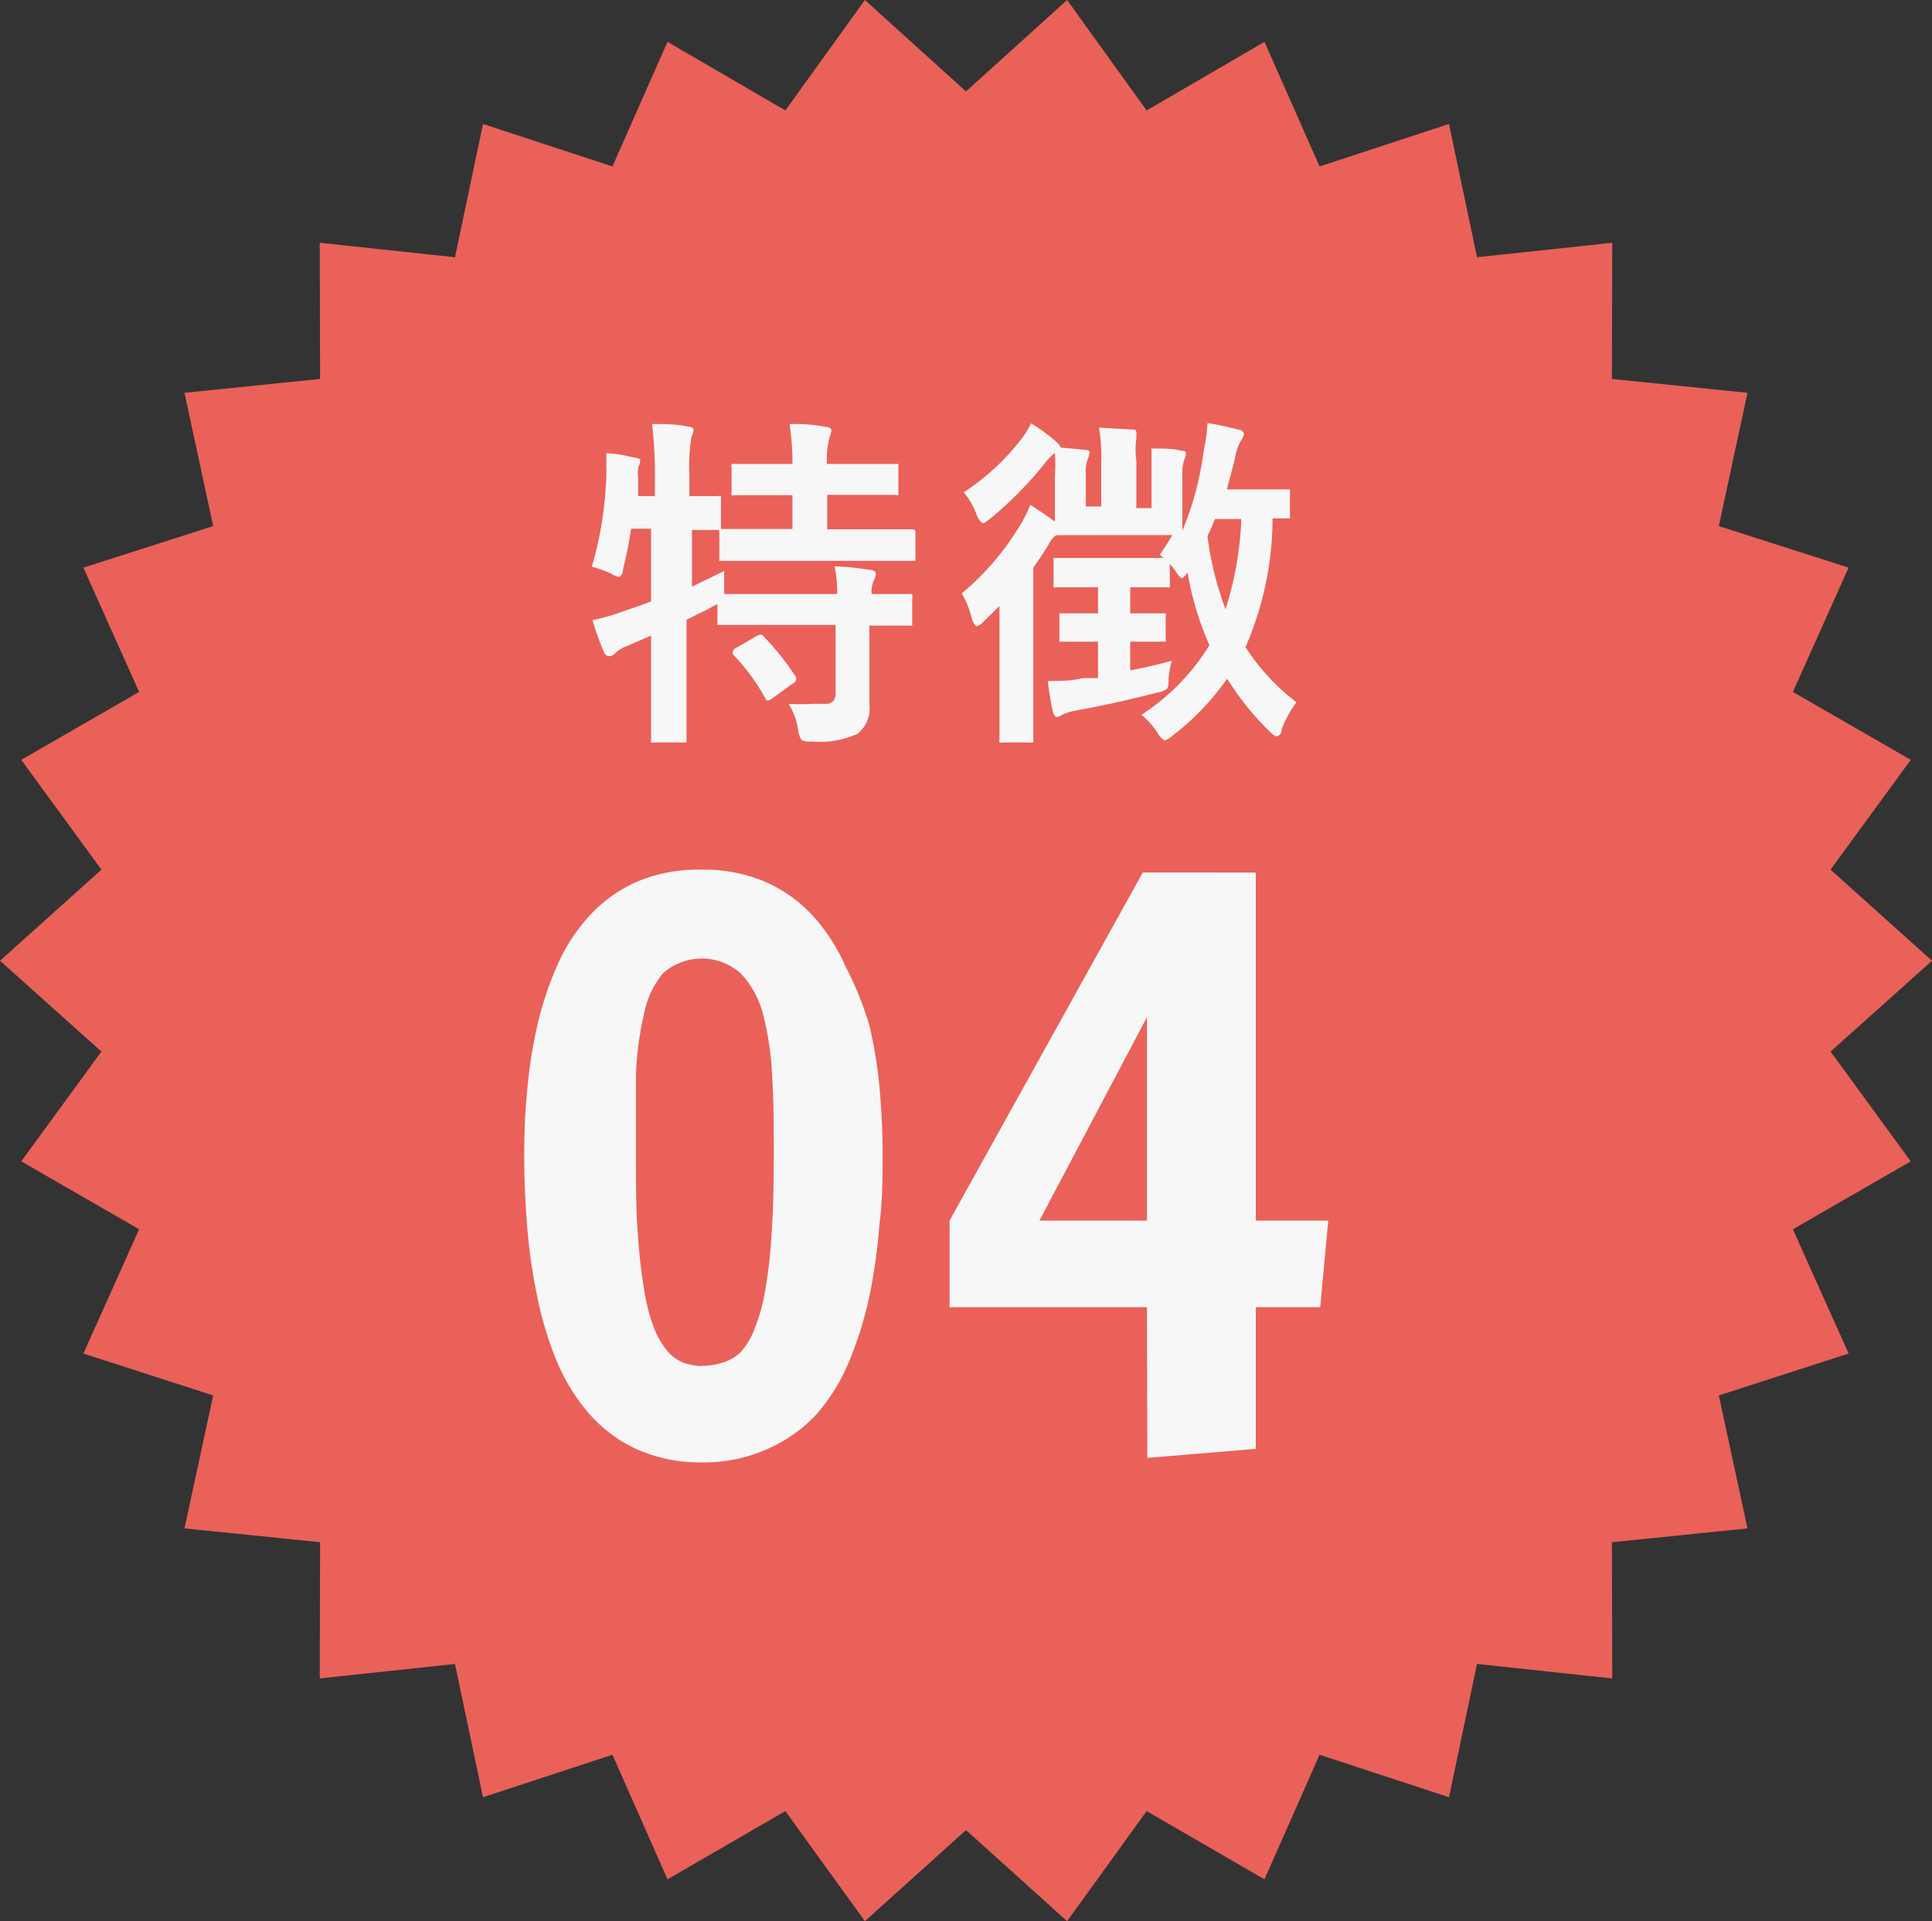
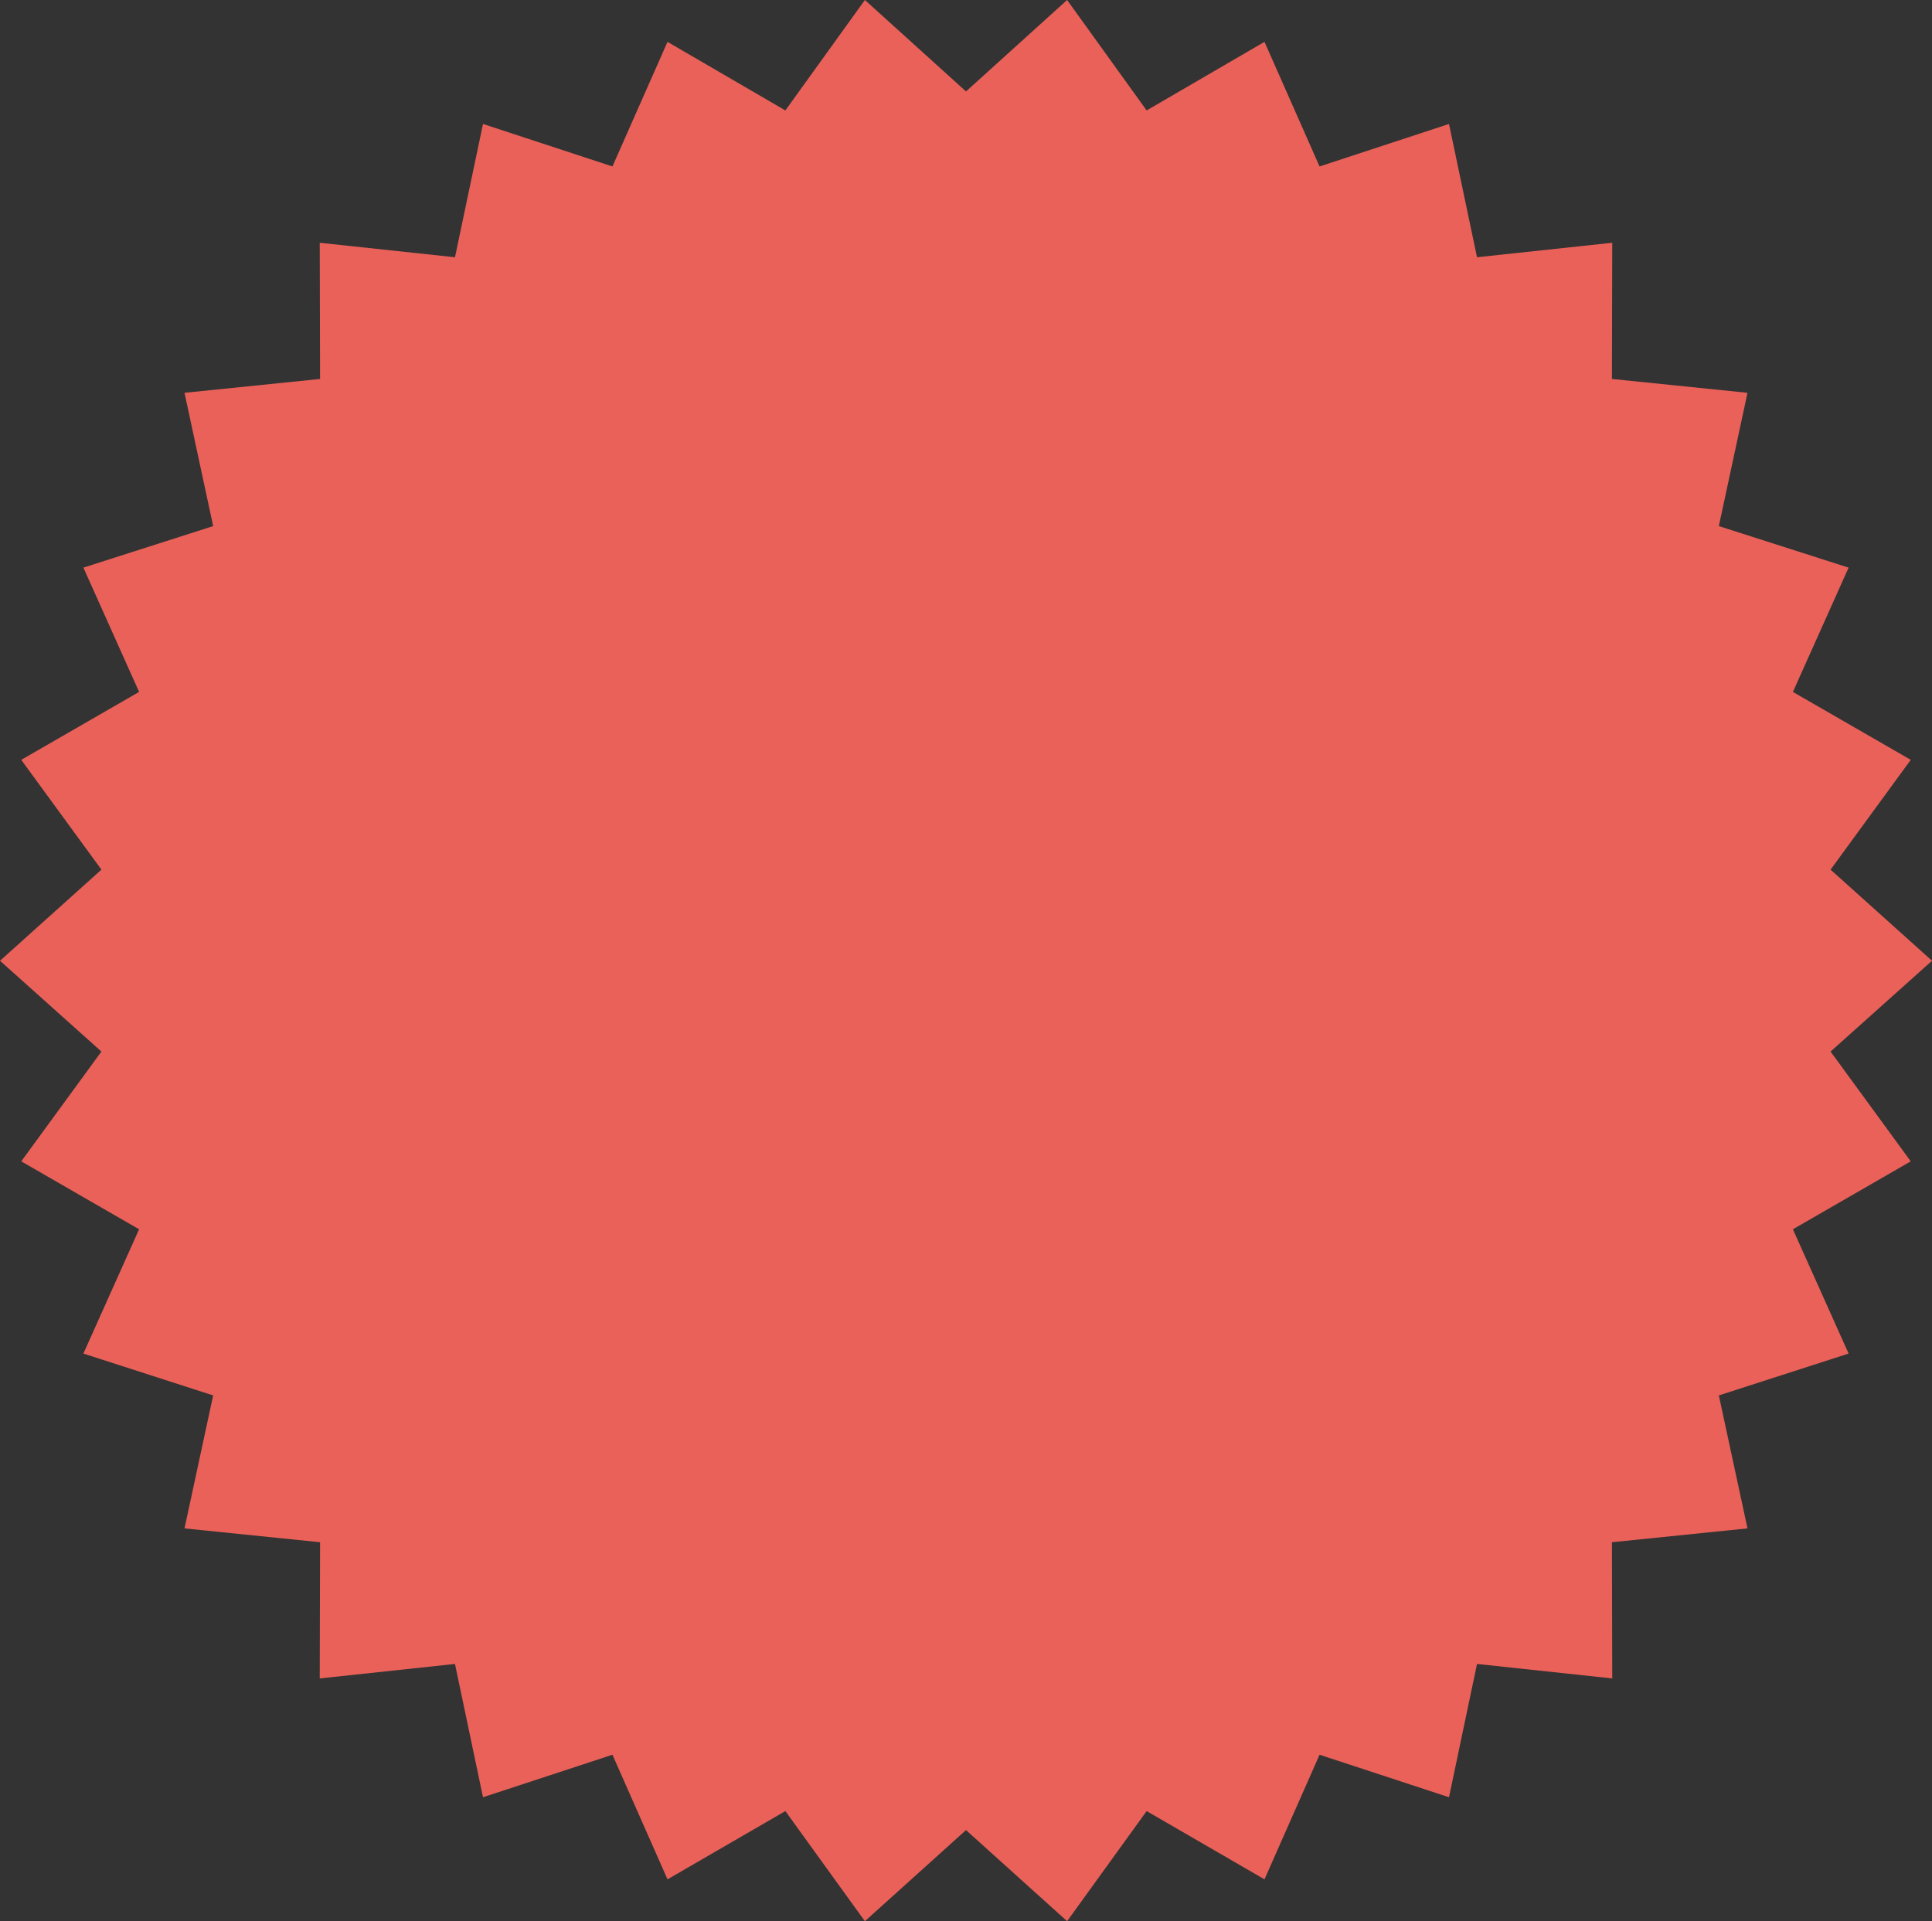
<svg xmlns="http://www.w3.org/2000/svg" viewBox="0 0 60 59.67">
  <rect x="0" y="0" width="60" height="59.67" fill="#333333" stroke="none" />
  <defs>
    <style>.cls-1{fill:#ea6159;}.cls-2{fill:#f7f7f7;}</style>
  </defs>
  <title>ftf_shop_icon_04</title>
  <g id="レイヤー_2" data-name="レイヤー 2">
    <g id="design">
      <polygon class="cls-1" points="30 2.84 33.14 0 35.61 3.43 39.27 1.3 40.98 5.17 45 3.85 45.87 7.99 50.07 7.54 50.06 11.77 54.27 12.2 53.38 16.34 57.41 17.63 55.68 21.49 59.34 23.6 56.85 27.01 60 29.84 56.85 32.66 59.34 36.07 55.68 38.18 57.41 42.04 53.38 43.34 54.27 47.47 50.06 47.9 50.07 52.13 45.87 51.68 45 55.82 40.98 54.5 39.27 58.37 35.61 56.25 33.14 59.67 30 56.84 26.86 59.67 24.39 56.25 20.73 58.37 19.02 54.5 15 55.82 14.13 51.68 9.93 52.13 9.94 47.9 5.73 47.47 6.62 43.34 2.59 42.04 4.32 38.18 0.66 36.07 3.15 32.66 0 29.84 3.15 27.01 0.66 23.6 4.32 21.49 2.59 17.63 6.62 16.34 5.73 12.2 9.94 11.77 9.93 7.54 14.13 7.99 15 3.85 19.02 5.17 20.73 1.3 24.39 3.43 26.86 0 30 2.84" />
-       <path class="cls-2" d="M24.49,21.86a6.45,6.45,0,0,0,.76,0h.4a.3.3,0,0,0,.24-.1.38.38,0,0,0,.06-.24V19.41H23.82l-1.43,0c-.06,0-.09,0-.11,0s0,0,0-.09v-.56l-.21.11c-.09.06-.23.12-.39.2l-.36.18v1.8l0,1.91c0,.05,0,.09,0,.1h-1a.16.16,0,0,1-.1,0,.2.2,0,0,1,0-.09l0-1.9V19.74l-.76.33a1.07,1.07,0,0,0-.36.22.23.23,0,0,1-.18.09.18.18,0,0,1-.16-.12,8.65,8.65,0,0,1-.36-1,6.14,6.14,0,0,0,1-.29c.27-.09.54-.18.82-.29V16.42H19.6a12.44,12.44,0,0,1-.25,1.25c0,.17-.09.25-.13.25a.68.68,0,0,1-.25-.11,4.4,4.4,0,0,0-.59-.21,11.26,11.26,0,0,0,.45-2.83,2.53,2.53,0,0,0,0-.27c0-.15,0-.29,0-.42.36,0,.65.09.87.13s.18.07.18.13a.38.38,0,0,1-.06.17,1.6,1.6,0,0,0,0,.37l0,.53h.52V14.8a13.45,13.45,0,0,0-.09-1.63c.39,0,.76,0,1.11.08.12,0,.18.05.18.11a.7.7,0,0,1-.07.22,6.09,6.09,0,0,0-.06,1.2v.63l.87,0a.2.2,0,0,1,.11,0,.13.13,0,0,1,0,.08v.84c0,.06,0,.09,0,.1l1.44,0h.78V15.38h-.44l-1.34,0a.2.2,0,0,1-.11,0,.22.22,0,0,1,0-.1v-.77a.19.19,0,0,1,0-.1h.11l1.34,0h.44a8,8,0,0,0-.09-1.24c.32,0,.7,0,1.13.09.11,0,.17.05.17.11a.81.81,0,0,1-.06.22,2.77,2.77,0,0,0-.08.82h.76l1.36,0s.09,0,.1,0,0,0,0,.09v.77c0,.06,0,.09,0,.1a.14.14,0,0,1-.09,0l-1.36,0h-.76v1.07h1.19l1.43,0c.08,0,.12,0,.12.11v.77c0,.05,0,.09,0,.1h-.1l-1.43,0h-3l-1.46,0c-.06,0-.09,0-.1,0s0,0,0-.09v-.77a.22.22,0,0,1,0-.1h-.28l-.57,0v1.76c.56-.27.89-.43,1-.49q0,.36,0,.72h.06l1.43,0H26a4.12,4.12,0,0,0-.08-.86,8.23,8.23,0,0,1,1.1.11c.12,0,.18.07.18.13a.45.45,0,0,1-.06.19.88.88,0,0,0-.07.43l1.15,0a.23.23,0,0,1,.11,0,.25.25,0,0,1,0,.1v.79c0,.05,0,.08,0,.09s-.05,0-.11,0H28l-1,0v1.1l0,1.34a1,1,0,0,1-.37.92,2.84,2.84,0,0,1-1.44.24.54.54,0,0,1-.3-.05.68.68,0,0,1-.1-.28A2,2,0,0,0,24.49,21.86Zm-1-2.1a.36.36,0,0,1,.13-.05s.06,0,.1.06a8.48,8.48,0,0,1,1,1.26.12.12,0,0,1,0,.09s0,.06-.1.11l-.65.47a.33.33,0,0,1-.13.06s-.05,0-.08-.09a6.71,6.71,0,0,0-1-1.35.16.16,0,0,1,0-.09s0-.06.09-.1Z" />
-       <path class="cls-2" d="M32,15.68c.26.17.52.34.76.52,0-.1,0-.31,0-.63v-.78a4.87,4.87,0,0,0,0-.72,1.47,1.47,0,0,0-.28.28,11.71,11.71,0,0,1-1.73,1.76c-.12.1-.19.14-.22.14s-.13-.08-.2-.26a2.19,2.19,0,0,0-.4-.7,7.25,7.25,0,0,0,1.77-1.63,2.48,2.48,0,0,0,.32-.51,5.29,5.29,0,0,1,.76.55c.1.09.15.15.15.2v0l.76.07q.15,0,.15.09a.86.86,0,0,1-.06.2,1.15,1.15,0,0,0-.06.47v1h.48V14.28a5.31,5.31,0,0,0-.07-1l1,.06c.11,0,.16,0,.16.09a.26.26,0,0,1,0,.11l0,.09a2.3,2.3,0,0,0,0,.67v1.48h.47v-1c0-.25,0-.54,0-.85.38,0,.69,0,.93.07.09,0,.14,0,.14.1a.51.51,0,0,1-.05.17,1.34,1.34,0,0,0-.06.5v.79l0,.92A9.4,9.4,0,0,0,37.38,14a5.08,5.08,0,0,0,.12-.86,8.65,8.65,0,0,1,.94.2c.13,0,.19.09.19.15a.48.48,0,0,1-.1.21,1.58,1.58,0,0,0-.17.5c-.07.31-.16.63-.26,1h.78l1.08,0,.1,0a.28.28,0,0,1,0,.11V16s0,.09,0,.1h-.54a10.06,10.06,0,0,1-.84,4,6.8,6.8,0,0,0,1.58,1.71,3.59,3.59,0,0,0-.45.82c0,.16-.1.24-.16.24s-.11-.05-.22-.15a8.8,8.8,0,0,1-1.32-1.64,8,8,0,0,1-1.71,1.78.72.72,0,0,1-.23.14s-.11-.06-.2-.2a2.41,2.41,0,0,0-.52-.6,6.87,6.87,0,0,0,2.11-2.16,9.52,9.52,0,0,1-.68-2.26q-.13.18-.18.18s-.11-.07-.19-.22a1.64,1.64,0,0,0-.18-.22v.62c0,.06,0,.09,0,.1a.14.14,0,0,1-.09,0l-1,0H35.1v.81l1,0c.06,0,.09,0,.1,0a.14.14,0,0,1,0,.09v.68a.23.23,0,0,1,0,.11l-.1,0-1,0v.89q.66-.12,1.29-.3a3.35,3.35,0,0,0-.1.56c0,.18,0,.3-.08.33a.56.56,0,0,1-.27.1c-.77.2-1.6.39-2.48.55a1.75,1.75,0,0,0-.47.14.43.43,0,0,1-.17.07c-.06,0-.1-.07-.13-.2s-.09-.44-.15-.92c.38,0,.75,0,1.09-.09l.24,0,.23,0V19.93H34l-1,0c-.06,0-.09,0-.1,0s0,0,0-.1v-.68s0-.09,0-.1H33l1,0h.1v-.81h-.19l-1.08,0a.2.2,0,0,1-.11,0,.22.22,0,0,1,0-.1v-.71a.22.22,0,0,1,0-.1h.11l1.08,0h2.22l-.11-.1c.14-.2.27-.41.39-.61l-1.13,0H34l-1.1,0a.22.22,0,0,1-.1,0,.81.81,0,0,0-.24.3c-.17.28-.33.51-.47.71v4l0,1.33c0,.05,0,.09,0,.1a.14.14,0,0,1-.09,0h-.86a.16.16,0,0,1-.1,0,.22.22,0,0,1,0-.1l0-1.33V20c0-.27,0-.66,0-1.18l-.5.49a.4.4,0,0,1-.22.14s-.1-.08-.14-.24a2.93,2.93,0,0,0-.31-.78,8.41,8.41,0,0,0,1.86-2.2A4.9,4.9,0,0,0,32,15.68Zm6.53.44h-.8c-.08.21-.16.38-.23.53a9.78,9.78,0,0,0,.56,2.27A10.39,10.39,0,0,0,38.55,16.12Z" />
-       <path class="cls-2" d="M21.8,45.42A4.81,4.81,0,0,1,19.75,45a4.4,4.4,0,0,1-1.47-1.11,6,6,0,0,1-1-1.64,10.79,10.79,0,0,1-.6-2,17.33,17.33,0,0,1-.31-2.18q-.09-1.12-.09-2.19t.09-2a15.3,15.3,0,0,1,.31-2A10.25,10.25,0,0,1,17.3,30a5.51,5.51,0,0,1,1-1.55,4.47,4.47,0,0,1,1.47-1.06,4.87,4.87,0,0,1,2-.38,4.9,4.9,0,0,1,2,.38,4.41,4.41,0,0,1,1.48,1.06,5.79,5.79,0,0,1,1,1.55A10.25,10.25,0,0,1,27,31.85a13.83,13.83,0,0,1,.32,2q.09,1,.09,2c0,.71,0,1.44-.1,2.19A17.33,17.33,0,0,1,27,40.26a11.64,11.64,0,0,1-.62,2,6,6,0,0,1-1,1.64A4.54,4.54,0,0,1,23.84,45,4.79,4.79,0,0,1,21.8,45.42Zm0-3a2,2,0,0,0,.61-.09A1.39,1.39,0,0,0,23,42a2.32,2.32,0,0,0,.43-.72,5.71,5.71,0,0,0,.33-1.18,14.39,14.39,0,0,0,.2-1.76c.05-.69.07-1.5.07-2.44s0-1.71-.05-2.45a9.3,9.3,0,0,0-.28-1.94A2.88,2.88,0,0,0,23,30.23a1.81,1.81,0,0,0-2.41,0A2.77,2.77,0,0,0,20,31.5a9.45,9.45,0,0,0-.25,1.94c0,.74,0,1.56,0,2.45s0,1.75.06,2.44a16.68,16.68,0,0,0,.2,1.76,5.83,5.83,0,0,0,.31,1.18,2.54,2.54,0,0,0,.43.72,1.26,1.26,0,0,0,.52.35A2.06,2.06,0,0,0,21.8,42.43Z" />
-       <path class="cls-2" d="M35.62,40.6H29.49V37.91l6-10.81H39V37.91h2.25L41,40.6H39V45l-3.37.28Zm0-2.69V31.59l-3.34,6.32Z" />
    </g>
  </g>
</svg>